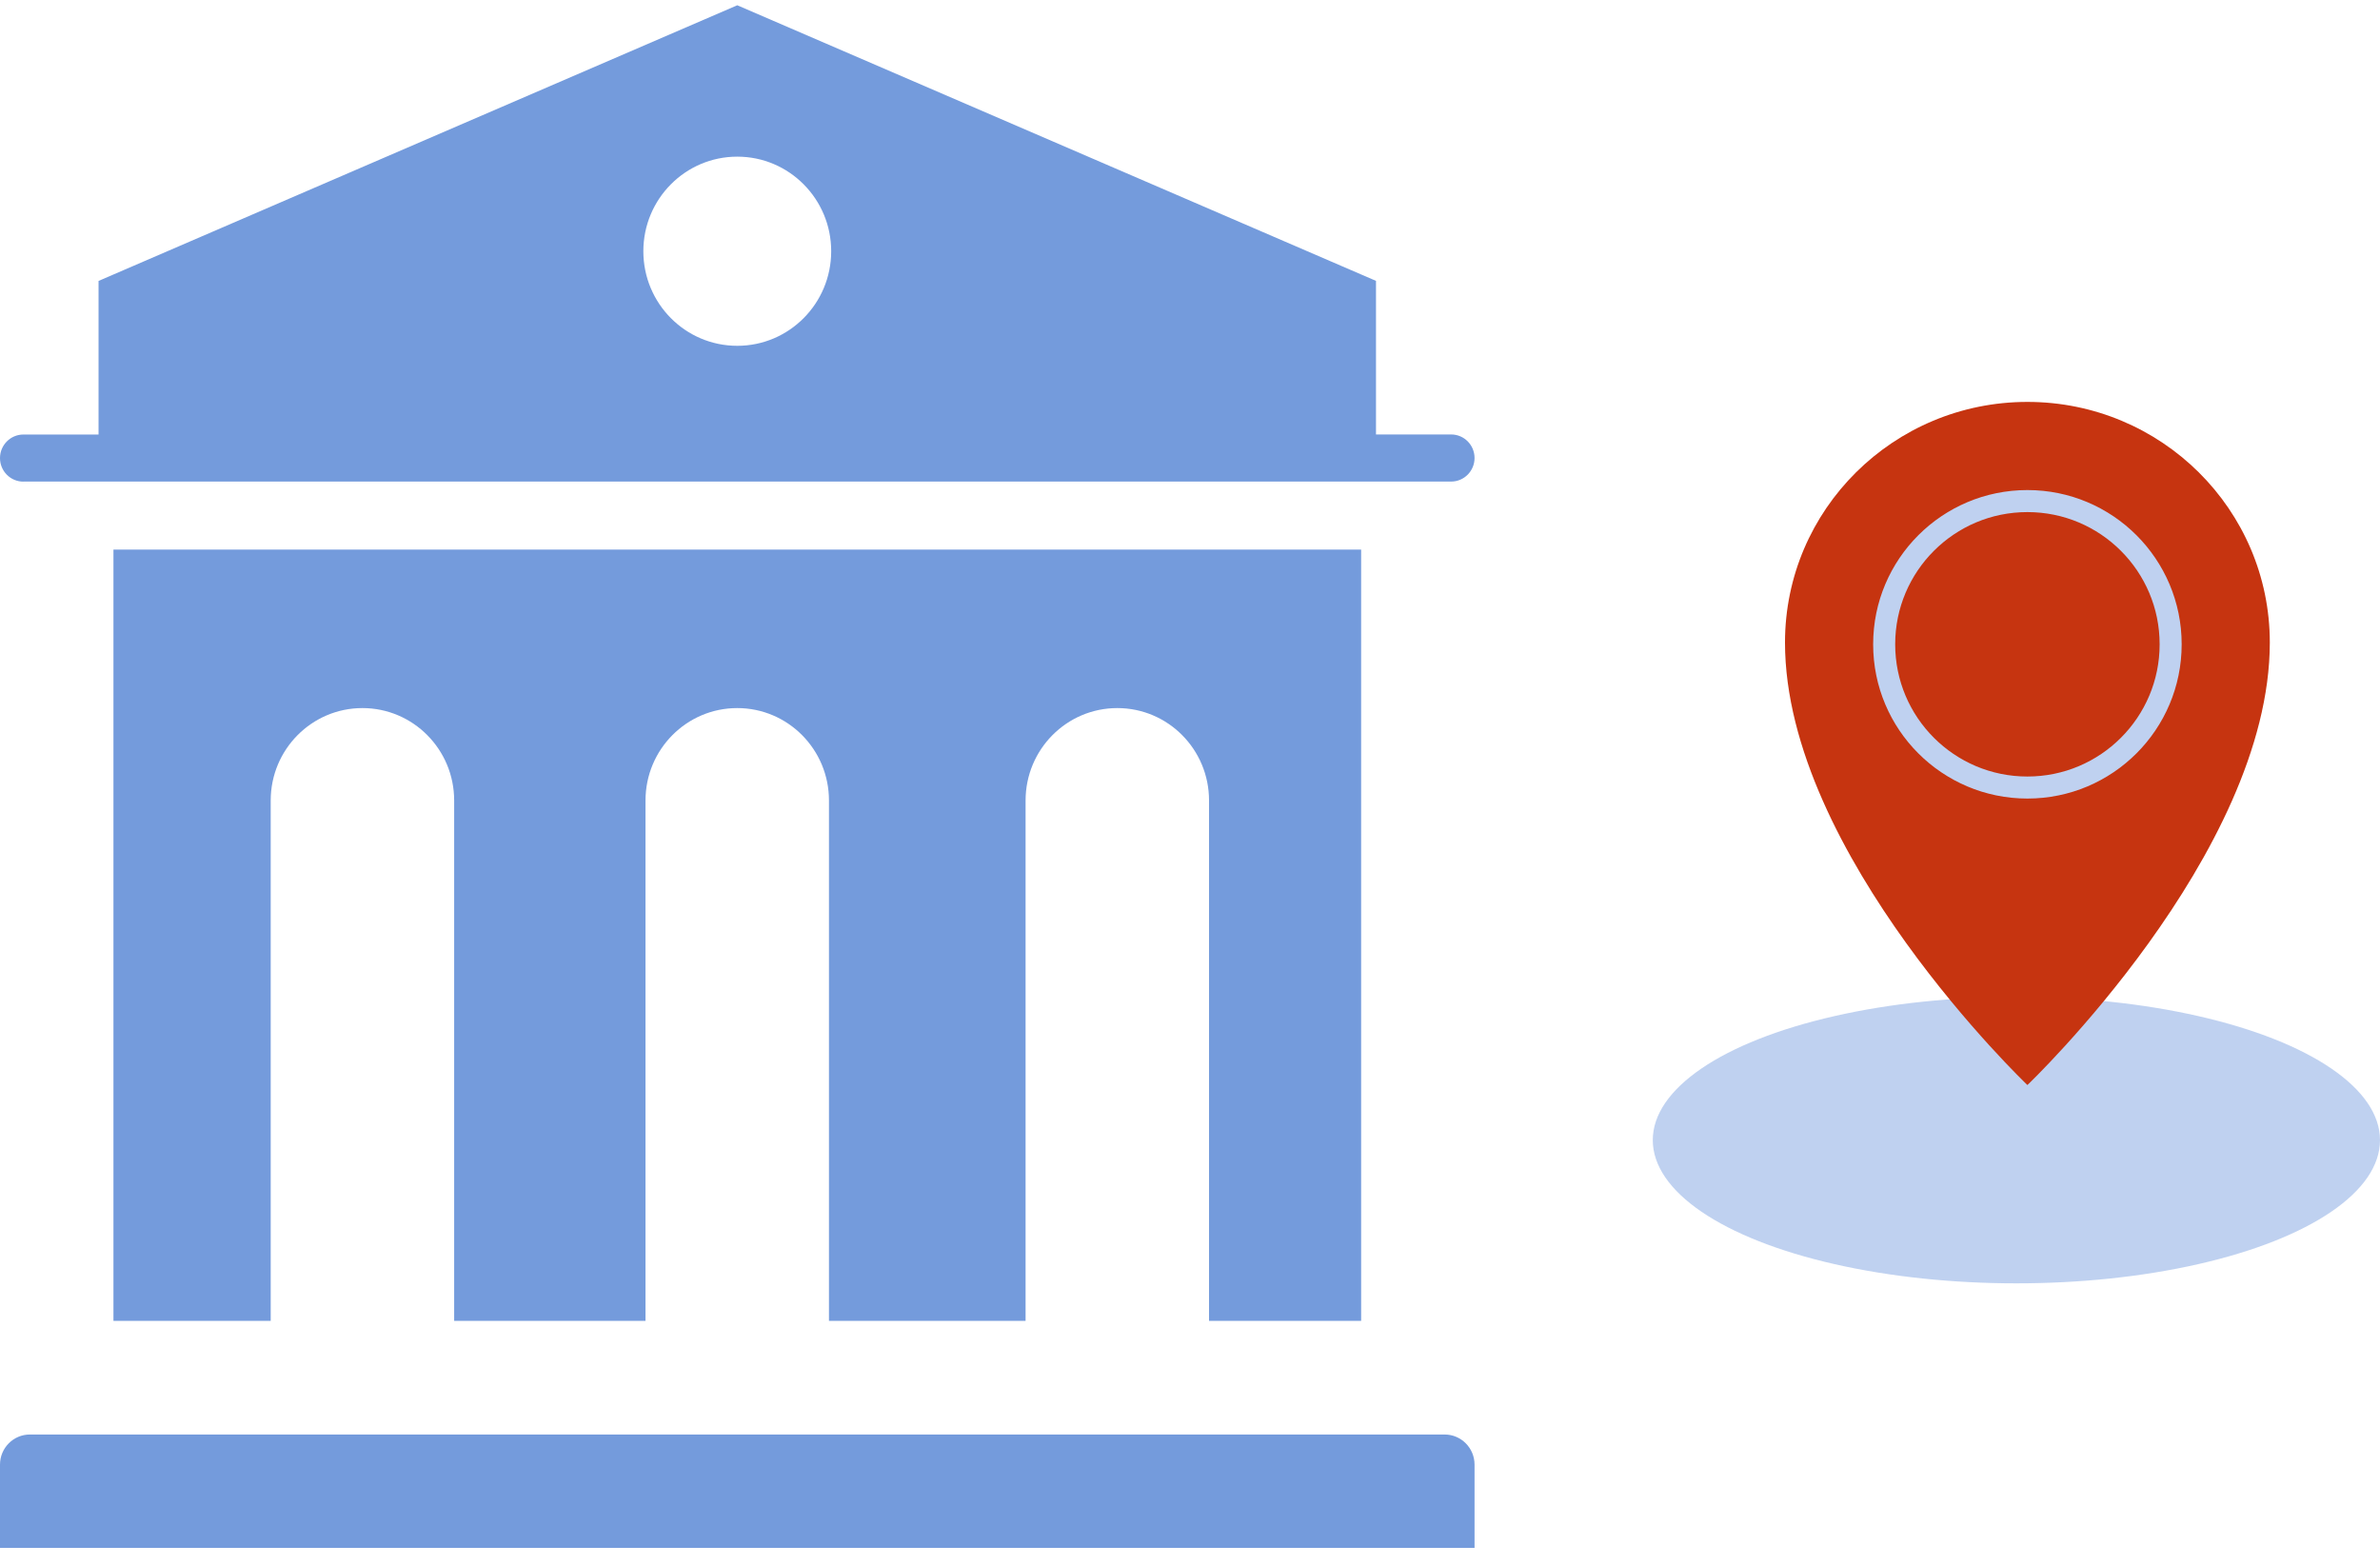
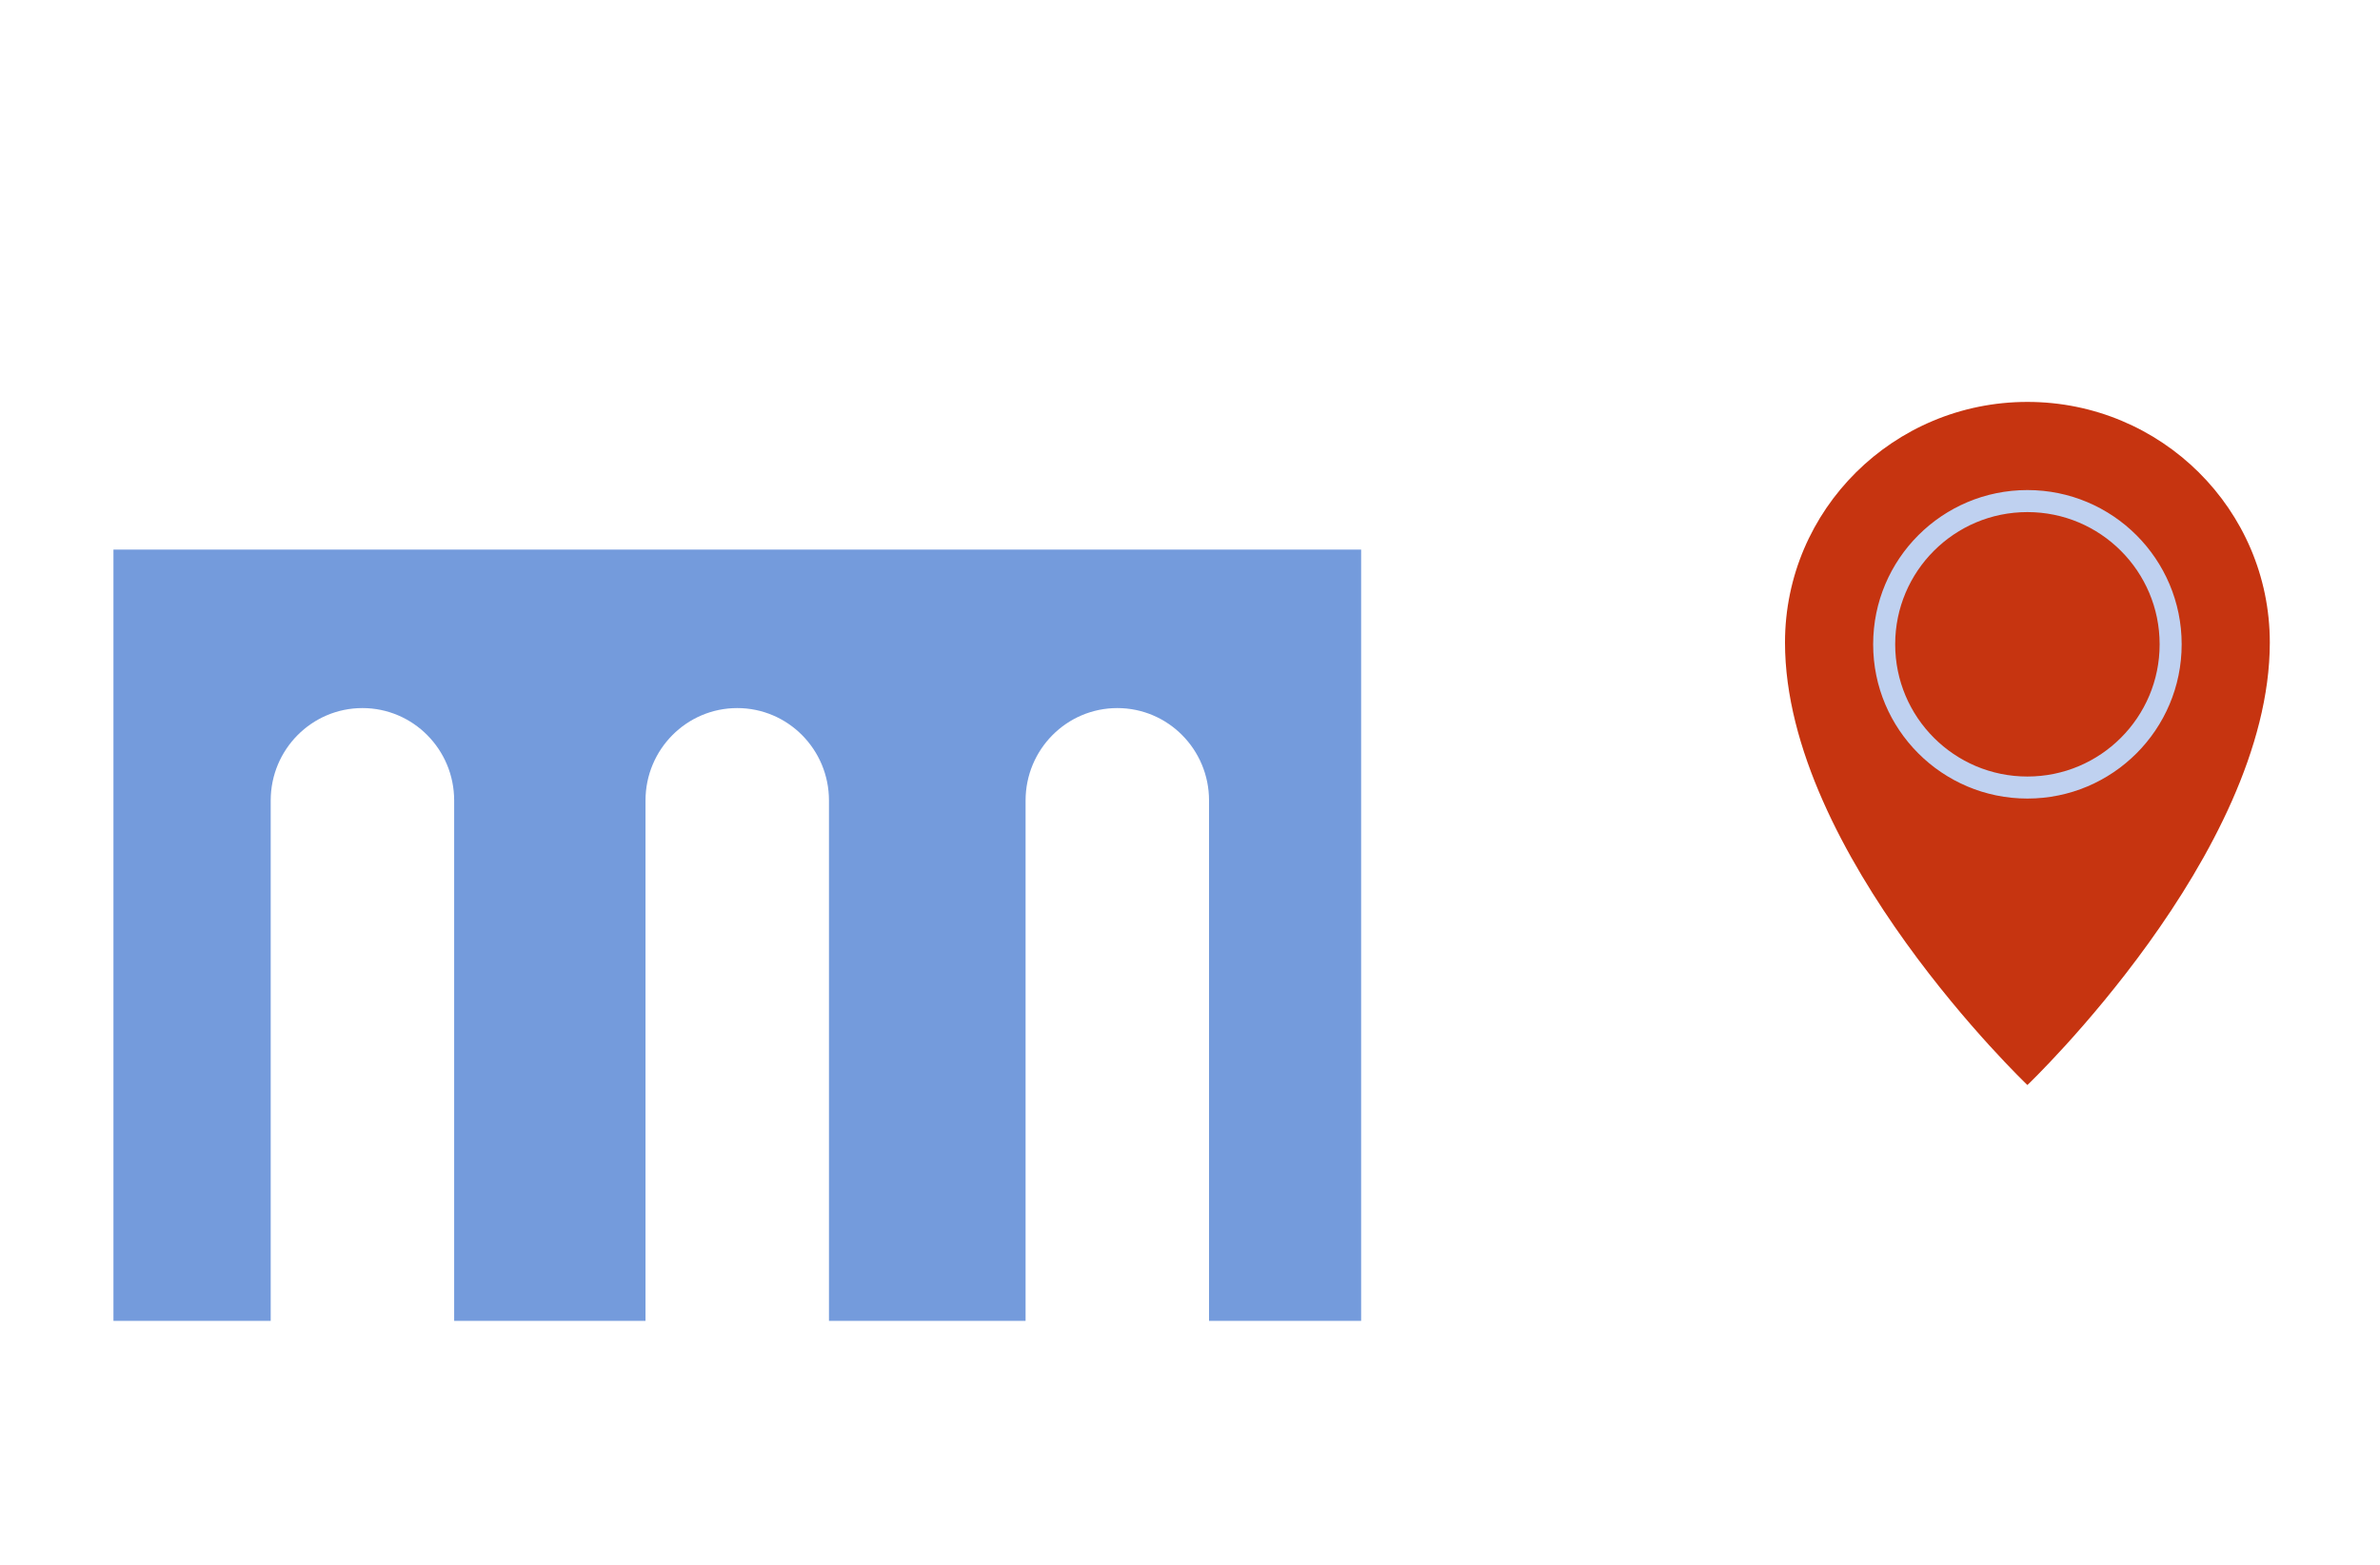
<svg xmlns="http://www.w3.org/2000/svg" width="108" height="71" viewBox="0 0 108 71" fill="none">
-   <path d="M1.061 21.854H65.85C66.435 21.854 66.912 21.377 66.912 20.785C66.912 20.194 66.438 19.716 65.85 19.716H62.44V12.746L33.456 0.239L4.472 12.749V19.719H1.061C0.477 19.719 0 20.197 0 20.788C0 21.379 0.474 21.857 1.061 21.857V21.854ZM33.456 7.109C35.81 7.109 37.718 9.03 37.718 11.401C37.718 13.772 35.81 15.693 33.456 15.693C31.101 15.693 29.194 13.772 29.194 11.401C29.194 9.03 31.101 7.109 33.456 7.109Z" fill="#749BDC" />
  <path d="M61.766 59.942V24.942H5.148V59.942H12.284V36.328C12.284 34.011 14.147 32.133 16.447 32.133C18.746 32.133 20.609 34.011 20.609 36.328V59.942H29.292V36.328C29.292 34.011 31.155 32.133 33.455 32.133C35.754 32.133 37.617 34.011 37.617 36.328V59.942H46.539V36.328C46.539 34.011 48.402 32.133 50.702 32.133C53.002 32.133 54.864 34.011 54.864 36.328V59.942H61.764H61.766Z" fill="#749BDC" />
-   <path d="M65.555 65.099H1.356C0.608 65.099 0 65.711 0 66.465V70.246H66.912V66.465C66.912 65.711 66.304 65.099 65.555 65.099Z" fill="#749BDC" />
-   <ellipse cx="91.5" cy="51.739" rx="16.5" ry="6.5" fill="#BFD1F0" />
  <path d="M92 18.239C85.925 18.239 81 23.128 81 29.157C81 38.758 92 49.239 92 49.239C92 49.239 103 38.758 103 29.157C103 23.128 98.075 18.239 92 18.239Z" fill="#C63410" />
  <circle cx="92" cy="29.239" r="6.5" stroke="#BFD1F0" />
</svg>